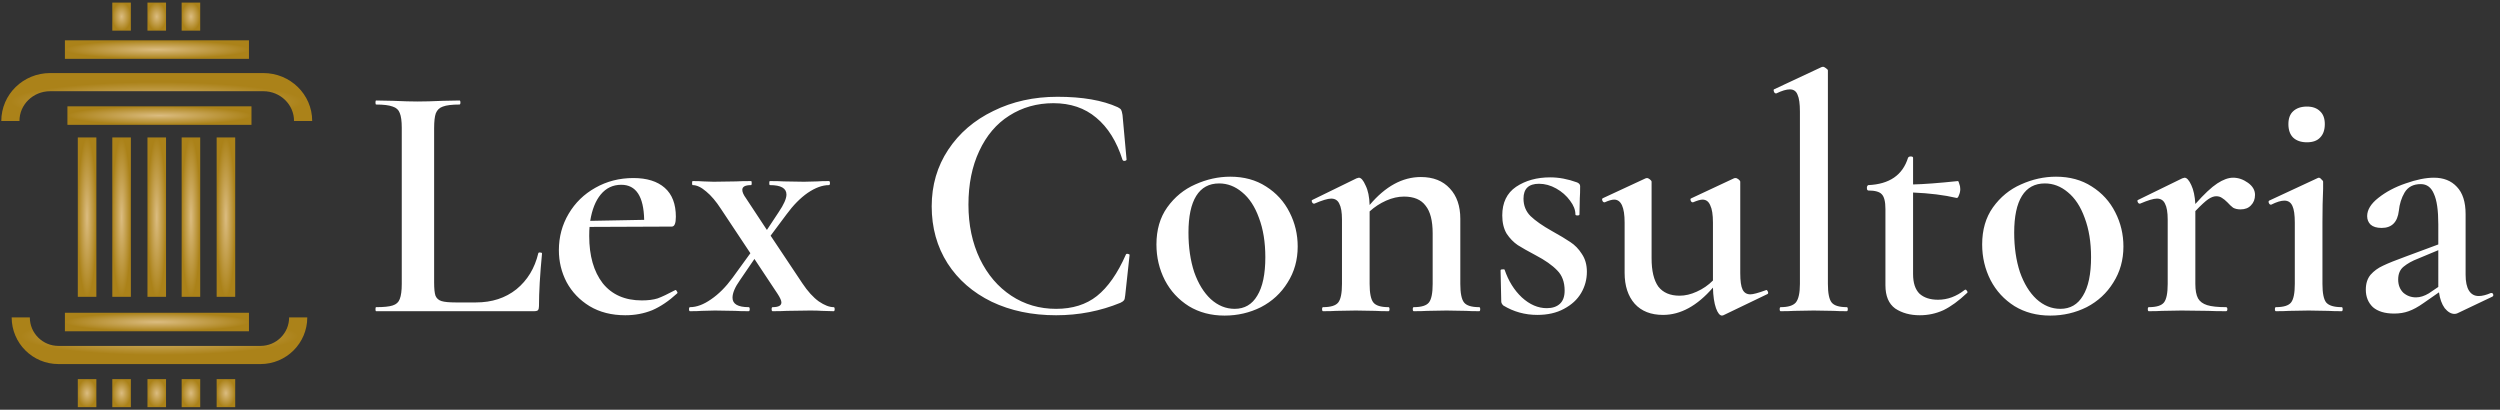
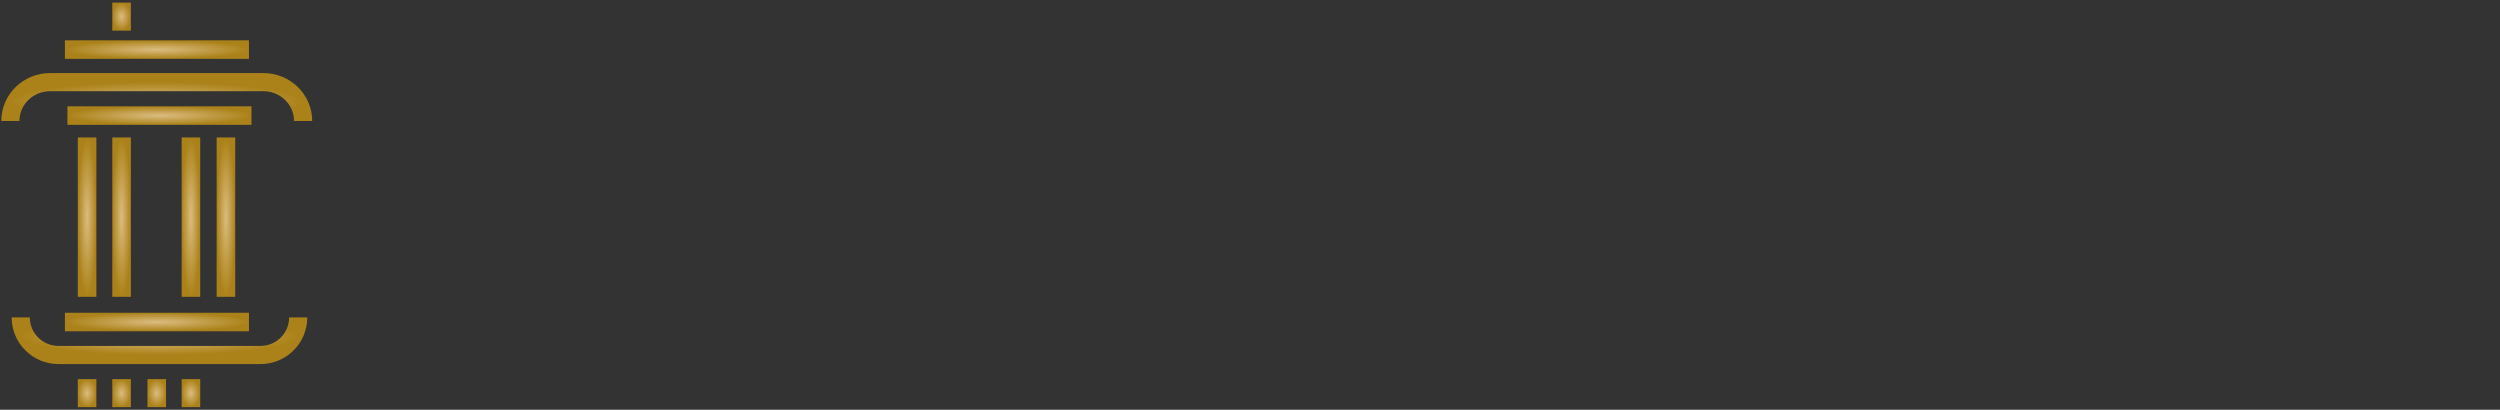
<svg xmlns="http://www.w3.org/2000/svg" width="482" height="79" viewBox="0 0 482 79" fill="none">
  <rect x="0" y="0" width="482" height="79" fill="#333333" stroke="none" />
  <path d="M58.44 23.323C58.44 19.188 55.009 15.836 50.776 15.836H9.664C5.431 15.836 2 19.188 2 23.323" stroke="url(#paint0_angular_109_12)" stroke-width="3.5" stroke-miterlimit="10" />
  <path d="M4 61.195C4 65.197 7.252 68.441 11.263 68.441H50.23C54.241 68.441 57.493 65.197 57.493 61.195" stroke="url(#paint1_angular_109_12)" stroke-width="3.5" stroke-miterlimit="10" />
  <path d="M18.578 26.5H15V57.227H18.578V26.5Z" fill="url(#paint2_angular_109_12)" />
  <path d="M25.232 26.5H21.653V57.227H25.232V26.5Z" fill="url(#paint3_angular_109_12)" />
-   <path d="M32.01 26.5H28.432V57.227H32.01V26.5Z" fill="url(#paint4_angular_109_12)" />
  <path d="M38.601 26.5H35.023V57.227H38.601V26.5Z" fill="url(#paint5_angular_109_12)" />
  <path d="M45.349 26.5H41.77V57.227H45.349V26.5Z" fill="url(#paint6_angular_109_12)" />
  <path d="M18.578 73.092H15V78.5H18.578V73.092Z" fill="url(#paint7_angular_109_12)" />
  <path d="M25.232 73.092H21.653V78.5H25.232V73.092Z" fill="url(#paint8_angular_109_12)" />
  <path d="M32.011 73.092H28.433V78.5H32.011V73.092Z" fill="url(#paint9_angular_109_12)" />
  <path d="M38.602 73.092H35.023V78.5H38.602V73.092Z" fill="url(#paint10_angular_109_12)" />
-   <path d="M45.349 73.092H41.77V78.5H45.349V73.092Z" fill="url(#paint11_angular_109_12)" />
  <path d="M25.23 0.5H21.651V5.908H25.23V0.5Z" fill="url(#paint12_angular_109_12)" />
-   <path d="M32.01 0.5H28.432V5.908H32.01V0.5Z" fill="url(#paint13_angular_109_12)" />
-   <path d="M38.6 0.5H35.022V5.908H38.6V0.5Z" fill="url(#paint14_angular_109_12)" />
+   <path d="M32.01 0.5H28.432H32.01V0.5Z" fill="url(#paint13_angular_109_12)" />
  <path d="M48.486 24.069V20.5L13 20.5V24.069L48.486 24.069Z" fill="url(#paint15_angular_109_12)" />
  <path d="M48 63.87V60.301L12.514 60.301V63.87L48 63.87Z" fill="url(#paint16_angular_109_12)" />
  <path d="M48 11.344V7.774L12.514 7.774V11.344L48 11.344Z" fill="url(#paint17_angular_109_12)" />
-   <path d="M83.7 54.475C83.7 55.645 83.787 56.49 83.96 57.01C84.177 57.53 84.567 57.877 85.13 58.05C85.694 58.223 86.604 58.31 87.86 58.31H91.76C94.837 58.31 97.437 57.465 99.56 55.775C101.684 54.042 103.092 51.723 103.785 48.82C103.829 48.69 103.959 48.647 104.175 48.69C104.392 48.69 104.5 48.755 104.5 48.885C104.11 52.958 103.915 56.338 103.915 59.025C103.915 59.372 103.85 59.632 103.72 59.805C103.59 59.935 103.33 60 102.94 60H72.52C72.434 60 72.39 59.87 72.39 59.61C72.39 59.35 72.434 59.22 72.52 59.22C73.994 59.22 75.055 59.112 75.705 58.895C76.399 58.678 76.854 58.267 77.07 57.66C77.33 57.01 77.46 56.035 77.46 54.735V24.64C77.46 23.34 77.33 22.387 77.07 21.78C76.854 21.173 76.399 20.762 75.705 20.545C75.012 20.285 73.95 20.155 72.52 20.155C72.434 20.155 72.39 20.025 72.39 19.765C72.39 19.505 72.434 19.375 72.52 19.375L75.835 19.44C77.742 19.527 79.302 19.57 80.515 19.57C81.815 19.57 83.419 19.527 85.325 19.44L88.575 19.375C88.705 19.375 88.77 19.505 88.77 19.765C88.77 20.025 88.705 20.155 88.575 20.155C87.145 20.155 86.084 20.285 85.39 20.545C84.74 20.762 84.285 21.195 84.025 21.845C83.809 22.452 83.7 23.405 83.7 24.705V54.475ZM130.241 55.905C130.328 55.905 130.415 55.992 130.501 56.165C130.631 56.338 130.653 56.468 130.566 56.555C128.963 58.028 127.36 59.112 125.756 59.805C124.153 60.455 122.42 60.78 120.556 60.78C117.913 60.78 115.616 60.195 113.666 59.025C111.76 57.855 110.286 56.317 109.246 54.41C108.25 52.503 107.751 50.445 107.751 48.235C107.751 45.678 108.38 43.338 109.636 41.215C110.893 39.092 112.605 37.423 114.771 36.21C116.981 34.953 119.43 34.325 122.116 34.325C124.716 34.325 126.731 34.953 128.161 36.21C129.591 37.467 130.306 39.33 130.306 41.8C130.306 43.057 130.046 43.685 129.526 43.685L113.666 43.75C113.623 44.14 113.601 44.725 113.601 45.505C113.601 49.318 114.468 52.352 116.201 54.605C117.978 56.815 120.491 57.92 123.741 57.92C124.955 57.92 125.973 57.79 126.796 57.53C127.62 57.227 128.725 56.707 130.111 55.97L130.241 55.905ZM119.776 35.625C118.173 35.625 116.851 36.253 115.811 37.51C114.815 38.723 114.143 40.413 113.796 42.58L124.196 42.385C124.11 37.878 122.636 35.625 119.776 35.625ZM160.729 59.22C160.859 59.22 160.924 59.35 160.924 59.61C160.924 59.87 160.859 60 160.729 60L158.454 59.935C157.934 59.892 157.176 59.87 156.179 59.87L151.694 59.935C151.044 59.978 150.134 60 148.964 60C148.834 60 148.769 59.87 148.769 59.61C148.769 59.35 148.834 59.22 148.964 59.22C150.091 59.22 150.654 58.917 150.654 58.31C150.654 57.963 150.416 57.422 149.939 56.685L145.454 49.925L142.659 54.02C141.706 55.363 141.229 56.49 141.229 57.4C141.229 58.613 142.269 59.22 144.349 59.22C144.479 59.22 144.544 59.35 144.544 59.61C144.544 59.87 144.479 60 144.349 60C143.179 60 142.312 59.978 141.749 59.935L137.849 59.87L135.249 59.935C134.816 59.978 134.079 60 133.039 60C132.909 60 132.844 59.87 132.844 59.61C132.844 59.35 132.909 59.22 133.039 59.22C134.296 59.22 135.639 58.722 137.069 57.725C138.542 56.728 139.929 55.342 141.229 53.565L144.674 48.82L139.019 40.305C138.066 38.832 137.112 37.705 136.159 36.925C135.206 36.102 134.339 35.69 133.559 35.69C133.472 35.69 133.429 35.56 133.429 35.3C133.429 35.04 133.472 34.91 133.559 34.91C134.469 34.91 135.141 34.932 135.574 34.975L137.589 35.04L141.944 34.975C142.637 34.932 143.591 34.91 144.804 34.91C144.891 34.91 144.934 35.04 144.934 35.3C144.934 35.56 144.891 35.69 144.804 35.69C143.677 35.69 143.114 35.993 143.114 36.6C143.114 37.033 143.352 37.575 143.829 38.225L147.859 44.335L150.134 40.89C151.131 39.417 151.629 38.29 151.629 37.51C151.629 36.297 150.567 35.69 148.444 35.69C148.357 35.69 148.314 35.56 148.314 35.3C148.314 35.04 148.357 34.91 148.444 34.91C149.614 34.91 150.502 34.932 151.109 34.975L155.009 35.04L157.609 34.975C158.042 34.932 158.779 34.91 159.819 34.91C159.949 34.91 160.014 35.04 160.014 35.3C160.014 35.56 159.949 35.69 159.819 35.69C158.562 35.69 157.197 36.188 155.724 37.185C154.294 38.182 152.929 39.568 151.629 41.345L148.574 45.44L154.684 54.605C155.724 56.165 156.786 57.335 157.869 58.115C158.952 58.852 159.906 59.22 160.729 59.22ZM203.876 18.66C208.686 18.66 212.565 19.332 215.511 20.675C215.858 20.848 216.075 21.022 216.161 21.195C216.248 21.325 216.335 21.65 216.421 22.17L217.201 30.75C217.201 30.88 217.093 30.967 216.876 31.01C216.66 31.053 216.508 30.988 216.421 30.815C215.295 27.262 213.605 24.553 211.351 22.69C209.141 20.827 206.39 19.895 203.096 19.895C199.933 19.895 197.095 20.697 194.581 22.3C192.111 23.86 190.183 26.135 188.796 29.125C187.41 32.072 186.716 35.517 186.716 39.46C186.716 43.36 187.453 46.848 188.926 49.925C190.4 52.958 192.415 55.32 194.971 57.01C197.528 58.7 200.41 59.545 203.616 59.545C206.78 59.545 209.401 58.722 211.481 57.075C213.605 55.385 215.468 52.72 217.071 49.08C217.115 48.95 217.245 48.907 217.461 48.95C217.678 48.993 217.786 49.058 217.786 49.145L216.941 56.945C216.898 57.465 216.811 57.79 216.681 57.92C216.595 58.05 216.378 58.202 216.031 58.375C212.131 59.978 207.993 60.78 203.616 60.78C198.98 60.78 194.841 59.913 191.201 58.18C187.561 56.403 184.723 53.933 182.686 50.77C180.65 47.563 179.631 43.902 179.631 39.785C179.631 35.712 180.693 32.072 182.816 28.865C184.94 25.658 187.843 23.167 191.526 21.39C195.21 19.57 199.326 18.66 203.876 18.66ZM236.091 60.845C233.491 60.845 231.195 60.238 229.201 59.025C227.208 57.768 225.67 56.1 224.586 54.02C223.503 51.897 222.961 49.6 222.961 47.13C222.961 44.313 223.655 41.93 225.041 39.98C226.471 37.987 228.27 36.513 230.436 35.56C232.646 34.563 234.9 34.065 237.196 34.065C239.84 34.065 242.136 34.693 244.086 35.95C246.08 37.207 247.596 38.875 248.636 40.955C249.676 42.992 250.196 45.18 250.196 47.52C250.196 50.12 249.546 52.438 248.246 54.475C246.99 56.512 245.278 58.093 243.111 59.22C240.945 60.303 238.605 60.845 236.091 60.845ZM238.041 59.545C239.948 59.545 241.4 58.7 242.396 57.01C243.436 55.32 243.956 52.85 243.956 49.6C243.956 46.697 243.545 44.162 242.721 41.995C241.941 39.828 240.858 38.182 239.471 37.055C238.128 35.928 236.655 35.365 235.051 35.365C233.101 35.365 231.628 36.167 230.631 37.77C229.635 39.373 229.136 41.735 229.136 44.855C229.136 47.672 229.505 50.207 230.241 52.46C231.021 54.67 232.083 56.403 233.426 57.66C234.813 58.917 236.351 59.545 238.041 59.545ZM285.188 59.22C285.318 59.22 285.383 59.35 285.383 59.61C285.383 59.87 285.318 60 285.188 60C284.104 60 283.259 59.978 282.653 59.935L278.883 59.87L275.178 59.935C274.528 59.978 273.661 60 272.578 60C272.448 60 272.383 59.87 272.383 59.61C272.383 59.35 272.448 59.22 272.578 59.22C274.051 59.22 275.026 58.917 275.503 58.31C275.979 57.703 276.218 56.512 276.218 54.735V44.985C276.218 42.558 275.763 40.782 274.853 39.655C273.986 38.485 272.599 37.9 270.693 37.9C269.566 37.9 268.418 38.16 267.248 38.68C266.078 39.2 265.016 39.893 264.063 40.76V54.735C264.063 56.512 264.301 57.703 264.778 58.31C265.254 58.917 266.229 59.22 267.703 59.22C267.833 59.22 267.898 59.35 267.898 59.61C267.898 59.87 267.833 60 267.703 60C266.619 60 265.774 59.978 265.168 59.935L261.398 59.87L257.628 59.935C257.021 59.978 256.176 60 255.093 60C254.963 60 254.898 59.87 254.898 59.61C254.898 59.35 254.963 59.22 255.093 59.22C256.566 59.22 257.541 58.917 258.018 58.31C258.494 57.703 258.733 56.512 258.733 54.735V42.32C258.733 40.933 258.559 39.915 258.213 39.265C257.909 38.615 257.389 38.29 256.653 38.29C256.003 38.29 254.919 38.615 253.403 39.265H253.338C253.164 39.265 253.034 39.157 252.948 38.94C252.861 38.723 252.883 38.593 253.013 38.55L261.528 34.39C261.788 34.303 261.939 34.26 261.983 34.26C262.416 34.26 262.849 34.758 263.283 35.755C263.759 36.708 264.019 37.965 264.063 39.525C267.096 35.928 270.389 34.13 273.943 34.13C276.326 34.13 278.189 34.867 279.533 36.34C280.876 37.77 281.548 39.72 281.548 42.19V54.735C281.548 56.512 281.786 57.703 282.263 58.31C282.739 58.917 283.714 59.22 285.188 59.22ZM293.731 38.29C293.731 39.633 294.186 40.76 295.096 41.67C296.05 42.58 297.415 43.533 299.191 44.53C300.751 45.397 301.943 46.112 302.766 46.675C303.633 47.238 304.37 47.997 304.976 48.95C305.626 49.903 305.951 51.052 305.951 52.395C305.951 53.868 305.583 55.233 304.846 56.49C304.11 57.747 303.005 58.765 301.531 59.545C300.101 60.325 298.39 60.715 296.396 60.715C294.013 60.715 291.825 60.108 289.831 58.895C289.571 58.635 289.441 58.375 289.441 58.115L289.311 52.135C289.311 52.005 289.42 51.94 289.636 51.94C289.896 51.897 290.048 51.918 290.091 52.005C290.828 54.172 291.933 55.948 293.406 57.335C294.923 58.722 296.526 59.415 298.216 59.415C299.3 59.415 300.145 59.133 300.751 58.57C301.358 58.007 301.661 57.162 301.661 56.035C301.661 54.388 301.185 53.088 300.231 52.135C299.278 51.138 297.891 50.163 296.071 49.21C294.598 48.43 293.45 47.78 292.626 47.26C291.803 46.697 291.088 45.96 290.481 45.05C289.918 44.097 289.636 42.927 289.636 41.54C289.636 39.07 290.525 37.228 292.301 36.015C294.121 34.802 296.31 34.195 298.866 34.195C300.556 34.195 302.29 34.52 304.066 35.17C304.456 35.343 304.651 35.582 304.651 35.885C304.651 36.882 304.63 37.662 304.586 38.225L304.521 41.345C304.521 41.475 304.391 41.54 304.131 41.54C303.871 41.54 303.741 41.475 303.741 41.345C303.741 40.478 303.395 39.59 302.701 38.68C302.008 37.727 301.12 36.947 300.036 36.34C298.953 35.733 297.848 35.43 296.721 35.43C294.728 35.43 293.731 36.383 293.731 38.29ZM340.526 55.905C340.656 55.905 340.764 56.013 340.851 56.23C340.937 56.447 340.916 56.598 340.786 56.685L332.271 60.78L332.011 60.845C331.577 60.845 331.187 60.368 330.841 59.415C330.494 58.418 330.299 57.097 330.256 55.45C327.222 58.96 324.016 60.715 320.636 60.715C318.296 60.715 316.476 60 315.176 58.57C313.876 57.097 313.226 55.103 313.226 52.59V42.905C313.226 39.958 312.554 38.485 311.211 38.485C310.777 38.485 310.171 38.658 309.391 39.005H309.326C309.152 39.005 309.022 38.897 308.936 38.68C308.849 38.463 308.871 38.312 309.001 38.225L317.256 34.39L317.516 34.325C317.689 34.325 317.884 34.412 318.101 34.585C318.317 34.758 318.426 34.91 318.426 35.04V49.795C318.426 52.222 318.859 54.042 319.726 55.255C320.636 56.425 322.001 57.01 323.821 57.01C324.904 57.01 326.009 56.75 327.136 56.23C328.306 55.71 329.346 54.995 330.256 54.085V42.905C330.256 41.388 330.082 40.283 329.736 39.59C329.432 38.853 328.934 38.485 328.241 38.485C327.851 38.485 327.244 38.658 326.421 39.005H326.356C326.182 39.005 326.052 38.897 325.966 38.68C325.879 38.42 325.922 38.268 326.096 38.225L334.286 34.39C334.372 34.347 334.481 34.325 334.611 34.325C334.784 34.325 334.979 34.412 335.196 34.585C335.412 34.758 335.521 34.91 335.521 35.04V52.655C335.521 54.172 335.672 55.233 335.976 55.84C336.279 56.447 336.777 56.75 337.471 56.75C337.991 56.75 338.966 56.49 340.396 55.97L340.526 55.905ZM343.319 60C343.189 60 343.124 59.87 343.124 59.61C343.124 59.35 343.189 59.22 343.319 59.22C344.749 59.22 345.724 58.917 346.244 58.31C346.764 57.66 347.024 56.468 347.024 54.735V21.52C347.024 20.003 346.872 18.92 346.569 18.27C346.309 17.577 345.811 17.23 345.074 17.23C344.424 17.23 343.557 17.49 342.474 18.01H342.409C342.236 18.01 342.106 17.902 342.019 17.685C341.932 17.468 341.932 17.317 342.019 17.23L351.184 12.94L351.444 12.875C351.617 12.875 351.812 12.962 352.029 13.135C352.289 13.308 352.419 13.46 352.419 13.59V54.735C352.419 56.512 352.657 57.703 353.134 58.31C353.611 58.917 354.586 59.22 356.059 59.22C356.189 59.22 356.254 59.35 356.254 59.61C356.254 59.87 356.189 60 356.059 60C355.019 60 354.174 59.978 353.524 59.935L349.689 59.87L345.919 59.935C345.269 59.978 344.402 60 343.319 60ZM378.916 55.84C379.046 55.84 379.155 55.927 379.241 56.1C379.371 56.273 379.371 56.403 379.241 56.49C377.638 58.007 376.121 59.112 374.691 59.805C373.261 60.455 371.745 60.78 370.141 60.78C368.278 60.78 366.696 60.347 365.396 59.48C364.14 58.57 363.511 57.075 363.511 54.995V40.305C363.511 38.875 363.273 37.922 362.796 37.445C362.363 36.968 361.496 36.73 360.196 36.73C360.153 36.73 360.088 36.687 360.001 36.6C359.958 36.47 359.936 36.34 359.936 36.21C359.936 36.08 359.958 35.972 360.001 35.885C360.088 35.755 360.153 35.69 360.196 35.69C364.27 35.517 366.826 33.762 367.866 30.425C367.953 30.252 368.126 30.165 368.386 30.165C368.69 30.165 368.841 30.252 368.841 30.425V35.56C370.878 35.517 373.76 35.3 377.486 34.91C377.573 34.91 377.66 35.083 377.746 35.43C377.876 35.733 377.941 36.08 377.941 36.47C377.941 36.86 377.855 37.25 377.681 37.64C377.551 38.03 377.4 38.203 377.226 38.16C374.8 37.597 372.005 37.25 368.841 37.12V52.85C368.841 54.54 369.253 55.797 370.076 56.62C370.943 57.4 372.135 57.79 373.651 57.79C375.471 57.79 377.183 57.162 378.786 55.905L378.916 55.84ZM395.291 60.845C392.691 60.845 390.394 60.238 388.401 59.025C386.407 57.768 384.869 56.1 383.786 54.02C382.702 51.897 382.161 49.6 382.161 47.13C382.161 44.313 382.854 41.93 384.241 39.98C385.671 37.987 387.469 36.513 389.636 35.56C391.846 34.563 394.099 34.065 396.396 34.065C399.039 34.065 401.336 34.693 403.286 35.95C405.279 37.207 406.796 38.875 407.836 40.955C408.876 42.992 409.396 45.18 409.396 47.52C409.396 50.12 408.746 52.438 407.446 54.475C406.189 56.512 404.477 58.093 402.311 59.22C400.144 60.303 397.804 60.845 395.291 60.845ZM397.241 59.545C399.147 59.545 400.599 58.7 401.596 57.01C402.636 55.32 403.156 52.85 403.156 49.6C403.156 46.697 402.744 44.162 401.921 41.995C401.141 39.828 400.057 38.182 398.671 37.055C397.327 35.928 395.854 35.365 394.251 35.365C392.301 35.365 390.827 36.167 389.831 37.77C388.834 39.373 388.336 41.735 388.336 44.855C388.336 47.672 388.704 50.207 389.441 52.46C390.221 54.67 391.282 56.403 392.626 57.66C394.012 58.917 395.551 59.545 397.241 59.545ZM430.542 34.26C431.539 34.26 432.492 34.585 433.402 35.235C434.312 35.885 434.767 36.665 434.767 37.575C434.767 38.398 434.507 39.07 433.987 39.59C433.51 40.11 432.839 40.37 431.972 40.37C431.409 40.37 430.932 40.262 430.542 40.045C430.195 39.785 429.827 39.438 429.437 39.005C429.047 38.615 428.7 38.333 428.397 38.16C428.094 37.943 427.725 37.835 427.292 37.835C426.815 37.835 426.295 38.03 425.732 38.42C425.212 38.767 424.389 39.525 423.262 40.695V54.735C423.262 55.948 423.435 56.88 423.782 57.53C424.129 58.137 424.714 58.57 425.537 58.83C426.36 59.09 427.574 59.22 429.177 59.22C429.35 59.22 429.437 59.35 429.437 59.61C429.437 59.87 429.35 60 429.177 60C427.747 60 426.599 59.978 425.732 59.935L420.597 59.87L416.827 59.935C416.22 59.978 415.375 60 414.292 60C414.162 60 414.097 59.87 414.097 59.61C414.097 59.35 414.162 59.22 414.292 59.22C415.765 59.22 416.74 58.917 417.217 58.31C417.694 57.703 417.932 56.512 417.932 54.735V42.32C417.932 40.933 417.759 39.915 417.412 39.265C417.109 38.615 416.589 38.29 415.852 38.29C415.202 38.29 414.119 38.615 412.602 39.265H412.537C412.364 39.265 412.234 39.157 412.147 38.94C412.06 38.723 412.082 38.593 412.212 38.55L420.727 34.39C420.987 34.303 421.139 34.26 421.182 34.26C421.615 34.26 422.049 34.737 422.482 35.69C422.915 36.6 423.175 37.813 423.262 39.33C424.952 37.423 426.36 36.102 427.487 35.365C428.614 34.628 429.632 34.26 430.542 34.26ZM444.778 27.435C443.652 27.435 442.763 27.132 442.113 26.525C441.507 25.918 441.203 25.052 441.203 23.925C441.203 22.842 441.507 22.018 442.113 21.455C442.763 20.848 443.652 20.545 444.778 20.545C445.862 20.545 446.707 20.848 447.313 21.455C447.92 22.018 448.223 22.842 448.223 23.925C448.223 25.052 447.92 25.918 447.313 26.525C446.75 27.132 445.905 27.435 444.778 27.435ZM438.798 60C438.668 60 438.603 59.87 438.603 59.61C438.603 59.35 438.668 59.22 438.798 59.22C440.272 59.22 441.247 58.917 441.723 58.31C442.2 57.703 442.438 56.512 442.438 54.735V42.905C442.438 41.432 442.287 40.37 441.983 39.72C441.68 39.027 441.16 38.68 440.423 38.68C439.773 38.68 438.928 38.94 437.888 39.46H437.823C437.65 39.46 437.52 39.352 437.433 39.135C437.347 38.918 437.368 38.767 437.498 38.68L446.858 34.325L447.053 34.26C447.227 34.26 447.4 34.368 447.573 34.585C447.79 34.758 447.898 34.91 447.898 35.04V36.405C447.812 38.225 447.768 40.37 447.768 42.84V54.735C447.768 56.512 448.007 57.703 448.483 58.31C449.003 58.917 450 59.22 451.473 59.22C451.603 59.22 451.668 59.35 451.668 59.61C451.668 59.87 451.603 60 451.473 60C450.39 60 449.523 59.978 448.873 59.935L445.103 59.87L441.333 59.935C440.727 59.978 439.882 60 438.798 60ZM480.374 56.49C480.547 56.49 480.656 56.598 480.699 56.815C480.742 56.988 480.677 57.118 480.504 57.205L473.809 60.39C473.636 60.477 473.441 60.52 473.224 60.52C472.574 60.52 471.946 60.152 471.339 59.415C470.776 58.635 470.407 57.617 470.234 56.36L467.244 58.44C466.204 59.177 465.251 59.697 464.384 60C463.561 60.303 462.629 60.455 461.589 60.455C459.812 60.455 458.447 60.043 457.494 59.22C456.584 58.353 456.129 57.227 456.129 55.84C456.129 54.67 456.432 53.717 457.039 52.98C457.689 52.243 458.491 51.658 459.444 51.225C460.441 50.748 461.892 50.163 463.799 49.47L470.104 47.13V43.23C470.104 40.543 469.822 38.593 469.259 37.38C468.739 36.123 467.894 35.495 466.724 35.495C465.294 35.495 464.254 36.037 463.604 37.12C462.997 38.16 462.629 39.33 462.499 40.63C462.239 42.84 461.134 43.945 459.184 43.945C458.231 43.945 457.516 43.728 457.039 43.295C456.606 42.862 456.389 42.32 456.389 41.67C456.389 40.457 457.104 39.287 458.534 38.16C460.007 36.99 461.762 36.058 463.799 35.365C465.879 34.628 467.699 34.26 469.259 34.26C471.122 34.26 472.596 34.845 473.679 36.015C474.806 37.185 475.369 38.94 475.369 41.28V52.98C475.369 54.323 475.586 55.342 476.019 56.035C476.452 56.728 477.081 57.075 477.904 57.075C478.554 57.075 479.334 56.88 480.244 56.49H480.374ZM470.104 55.32V54.67V48.235L466.204 49.86C465.077 50.293 464.146 50.813 463.409 51.42C462.716 51.983 462.369 52.807 462.369 53.89C462.369 54.93 462.694 55.775 463.344 56.425C464.037 57.032 464.861 57.335 465.814 57.335C466.594 57.335 467.417 57.075 468.284 56.555L470.104 55.32Z" fill="white" />
  <defs>
    <radialGradient id="paint0_angular_109_12" cx="0" cy="0" r="1" gradientUnits="userSpaceOnUse" gradientTransform="translate(30.22 19.58) rotate(90) scale(3.744 28.22)">
      <stop stop-color="#DBBC80" />
      <stop offset="1" stop-color="#AB8219" />
    </radialGradient>
    <radialGradient id="paint1_angular_109_12" cx="0" cy="0" r="1" gradientUnits="userSpaceOnUse" gradientTransform="translate(30.746 64.818) rotate(90) scale(3.623 26.746)">
      <stop stop-color="#DBBC80" />
      <stop offset="1" stop-color="#AB8219" />
    </radialGradient>
    <radialGradient id="paint2_angular_109_12" cx="0" cy="0" r="1" gradientUnits="userSpaceOnUse" gradientTransform="translate(16.789 41.864) rotate(90) scale(15.364 1.789)">
      <stop stop-color="#DBBC80" />
      <stop offset="1" stop-color="#AB8219" />
    </radialGradient>
    <radialGradient id="paint3_angular_109_12" cx="0" cy="0" r="1" gradientUnits="userSpaceOnUse" gradientTransform="translate(23.442 41.864) rotate(90) scale(15.364 1.789)">
      <stop stop-color="#DBBC80" />
      <stop offset="1" stop-color="#AB8219" />
    </radialGradient>
    <radialGradient id="paint4_angular_109_12" cx="0" cy="0" r="1" gradientUnits="userSpaceOnUse" gradientTransform="translate(30.221 41.864) rotate(90) scale(15.364 1.789)">
      <stop stop-color="#DBBC80" />
      <stop offset="1" stop-color="#AB8219" />
    </radialGradient>
    <radialGradient id="paint5_angular_109_12" cx="0" cy="0" r="1" gradientUnits="userSpaceOnUse" gradientTransform="translate(36.812 41.864) rotate(90) scale(15.364 1.789)">
      <stop stop-color="#DBBC80" />
      <stop offset="1" stop-color="#AB8219" />
    </radialGradient>
    <radialGradient id="paint6_angular_109_12" cx="0" cy="0" r="1" gradientUnits="userSpaceOnUse" gradientTransform="translate(43.56 41.864) rotate(90) scale(15.364 1.789)">
      <stop stop-color="#DBBC80" />
      <stop offset="1" stop-color="#AB8219" />
    </radialGradient>
    <radialGradient id="paint7_angular_109_12" cx="0" cy="0" r="1" gradientUnits="userSpaceOnUse" gradientTransform="translate(16.789 75.796) rotate(90) scale(2.704 1.789)">
      <stop stop-color="#DBBC80" />
      <stop offset="1" stop-color="#AB8219" />
    </radialGradient>
    <radialGradient id="paint8_angular_109_12" cx="0" cy="0" r="1" gradientUnits="userSpaceOnUse" gradientTransform="translate(23.442 75.796) rotate(90) scale(2.704 1.789)">
      <stop stop-color="#DBBC80" />
      <stop offset="1" stop-color="#AB8219" />
    </radialGradient>
    <radialGradient id="paint9_angular_109_12" cx="0" cy="0" r="1" gradientUnits="userSpaceOnUse" gradientTransform="translate(30.222 75.796) rotate(90) scale(2.704 1.789)">
      <stop stop-color="#DBBC80" />
      <stop offset="1" stop-color="#AB8219" />
    </radialGradient>
    <radialGradient id="paint10_angular_109_12" cx="0" cy="0" r="1" gradientUnits="userSpaceOnUse" gradientTransform="translate(36.812 75.796) rotate(90) scale(2.704 1.789)">
      <stop stop-color="#DBBC80" />
      <stop offset="1" stop-color="#AB8219" />
    </radialGradient>
    <radialGradient id="paint11_angular_109_12" cx="0" cy="0" r="1" gradientUnits="userSpaceOnUse" gradientTransform="translate(43.56 75.796) rotate(90) scale(2.704 1.789)">
      <stop stop-color="#DBBC80" />
      <stop offset="1" stop-color="#AB8219" />
    </radialGradient>
    <radialGradient id="paint12_angular_109_12" cx="0" cy="0" r="1" gradientUnits="userSpaceOnUse" gradientTransform="translate(23.441 3.204) rotate(90) scale(2.704 1.789)">
      <stop stop-color="#DBBC80" />
      <stop offset="1" stop-color="#AB8219" />
    </radialGradient>
    <radialGradient id="paint13_angular_109_12" cx="0" cy="0" r="1" gradientUnits="userSpaceOnUse" gradientTransform="translate(30.221 3.204) rotate(90) scale(2.704 1.789)">
      <stop stop-color="#DBBC80" />
      <stop offset="1" stop-color="#AB8219" />
    </radialGradient>
    <radialGradient id="paint14_angular_109_12" cx="0" cy="0" r="1" gradientUnits="userSpaceOnUse" gradientTransform="translate(36.811 3.204) rotate(90) scale(2.704 1.789)">
      <stop stop-color="#DBBC80" />
      <stop offset="1" stop-color="#AB8219" />
    </radialGradient>
    <radialGradient id="paint15_angular_109_12" cx="0" cy="0" r="1" gradientUnits="userSpaceOnUse" gradientTransform="translate(30.743 22.285) rotate(-180) scale(17.743 1.785)">
      <stop stop-color="#DBBC80" />
      <stop offset="1" stop-color="#AB8219" />
    </radialGradient>
    <radialGradient id="paint16_angular_109_12" cx="0" cy="0" r="1" gradientUnits="userSpaceOnUse" gradientTransform="translate(30.257 62.086) rotate(-180) scale(17.743 1.785)">
      <stop stop-color="#DBBC80" />
      <stop offset="1" stop-color="#AB8219" />
    </radialGradient>
    <radialGradient id="paint17_angular_109_12" cx="0" cy="0" r="1" gradientUnits="userSpaceOnUse" gradientTransform="translate(30.257 9.559) rotate(-180) scale(17.743 1.785)">
      <stop stop-color="#DBBC80" />
      <stop offset="1" stop-color="#AB8219" />
    </radialGradient>
  </defs>
</svg>